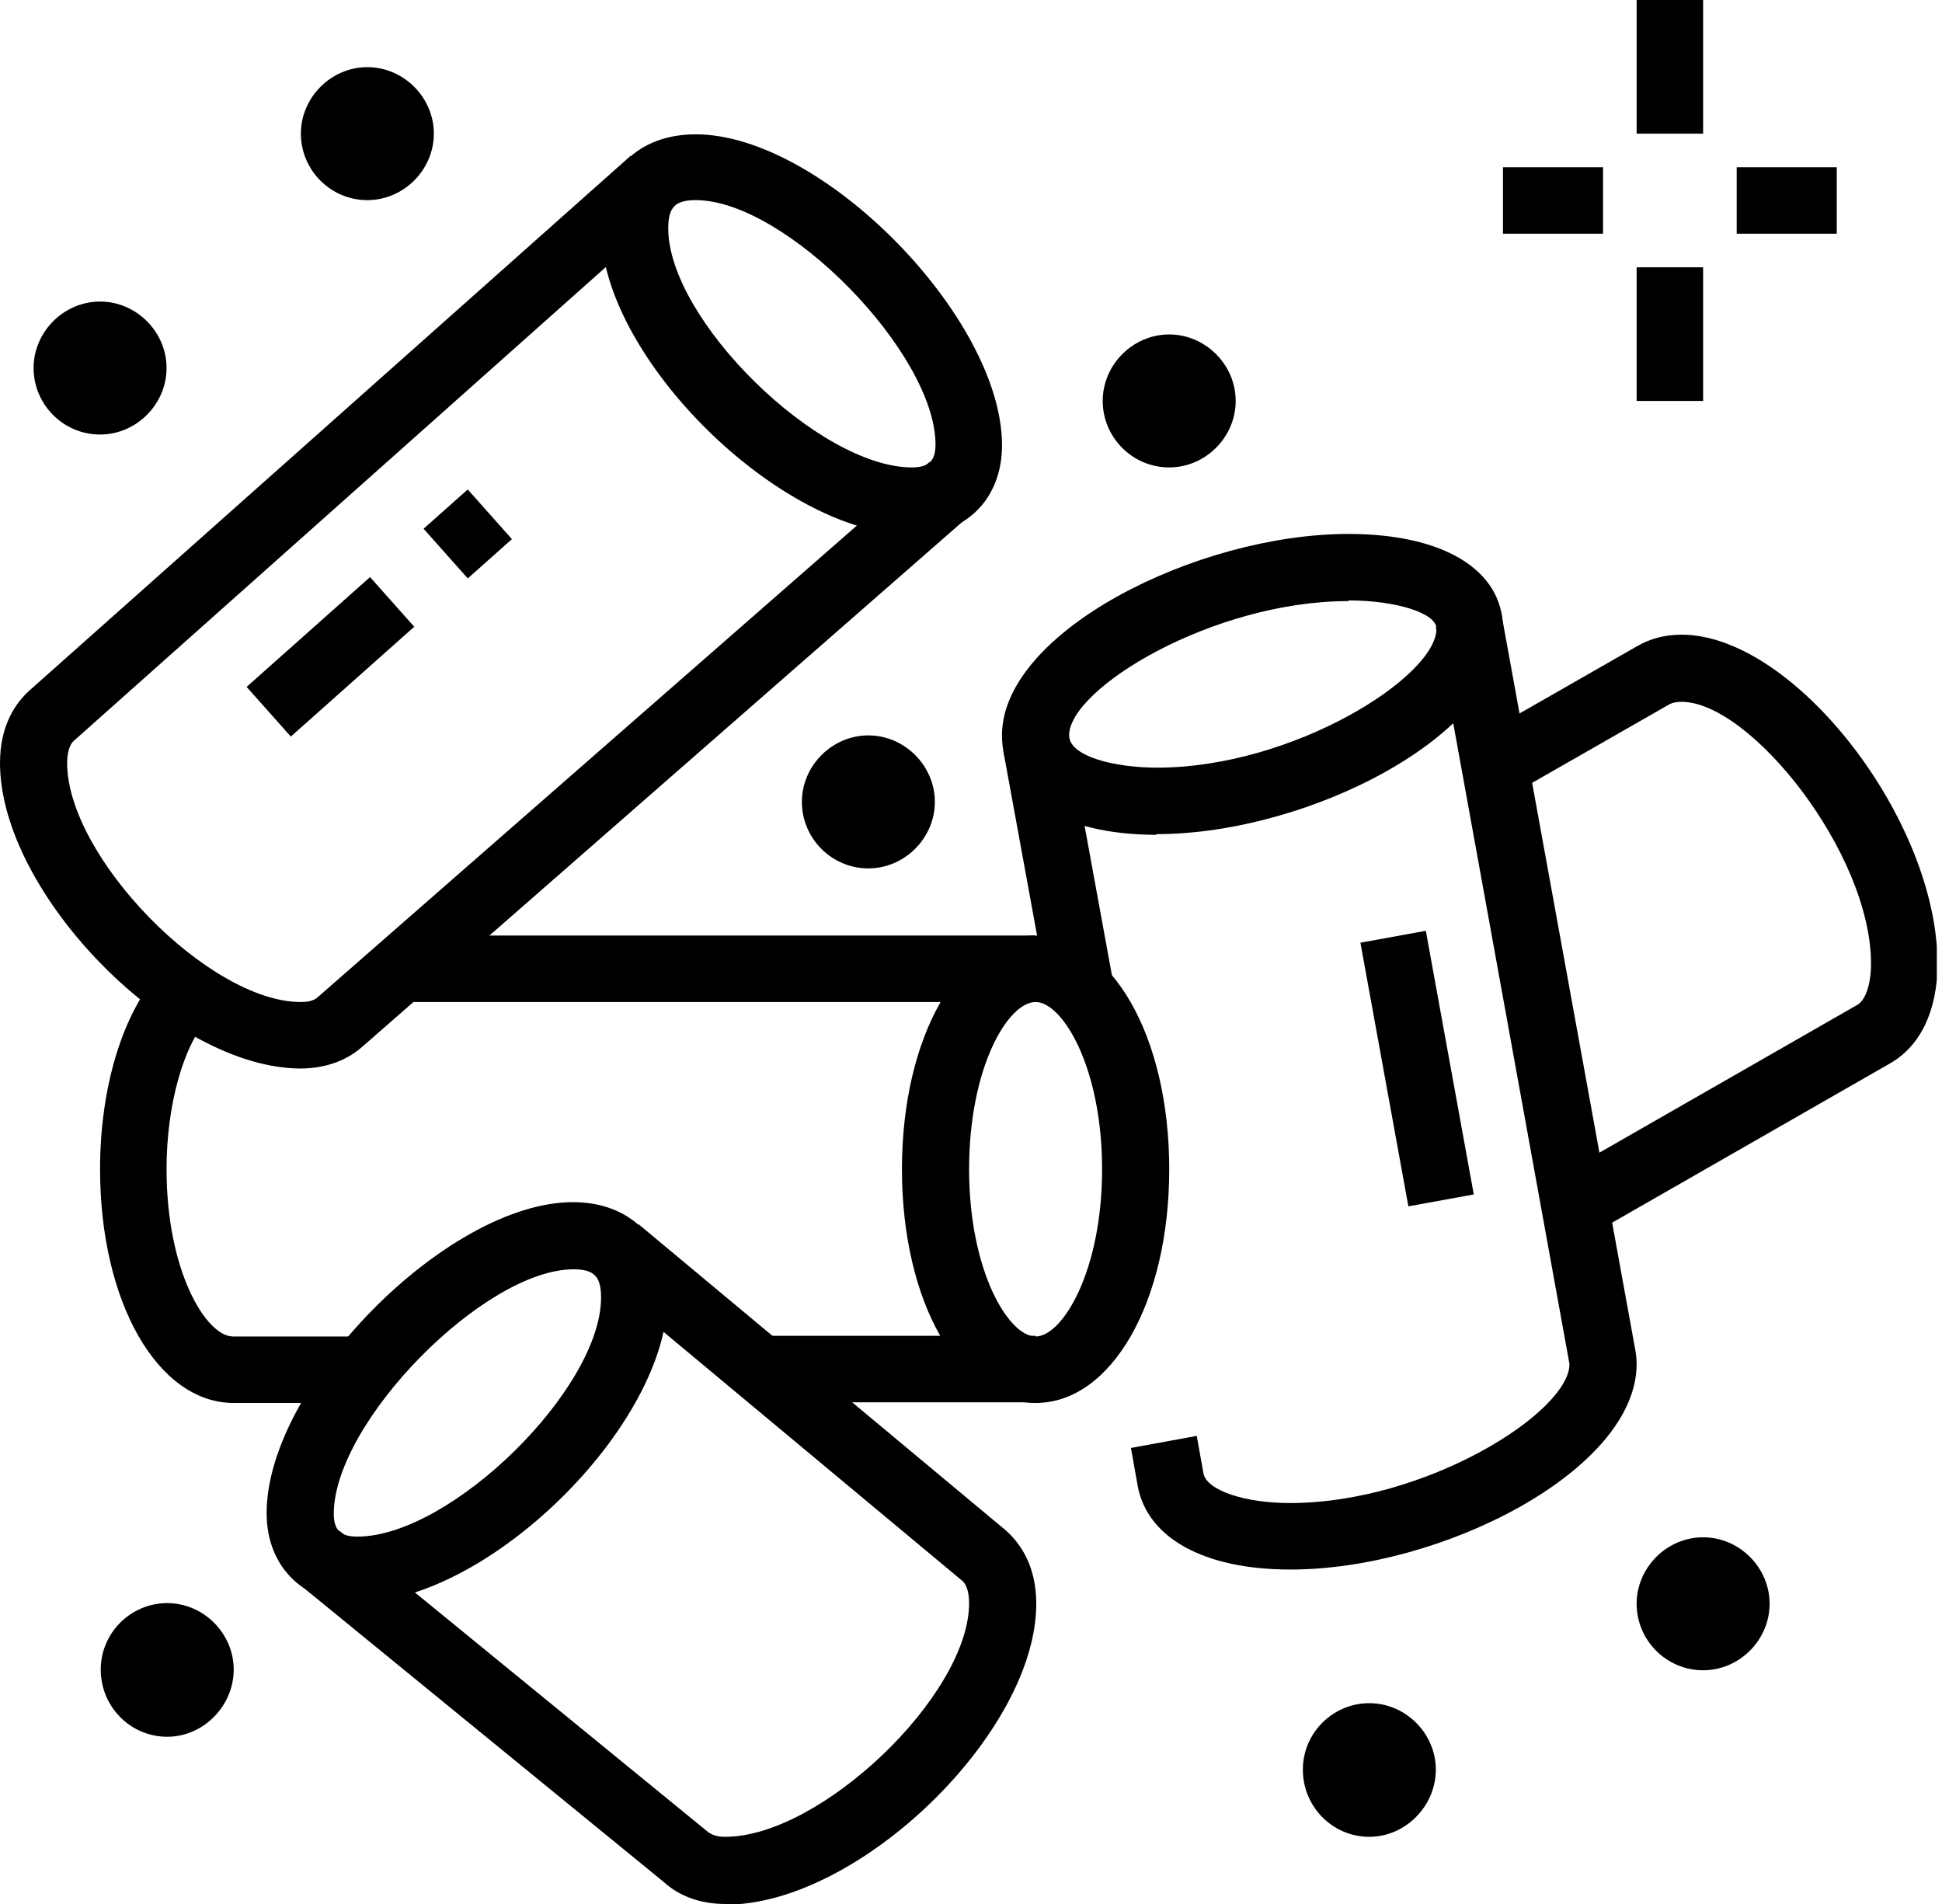
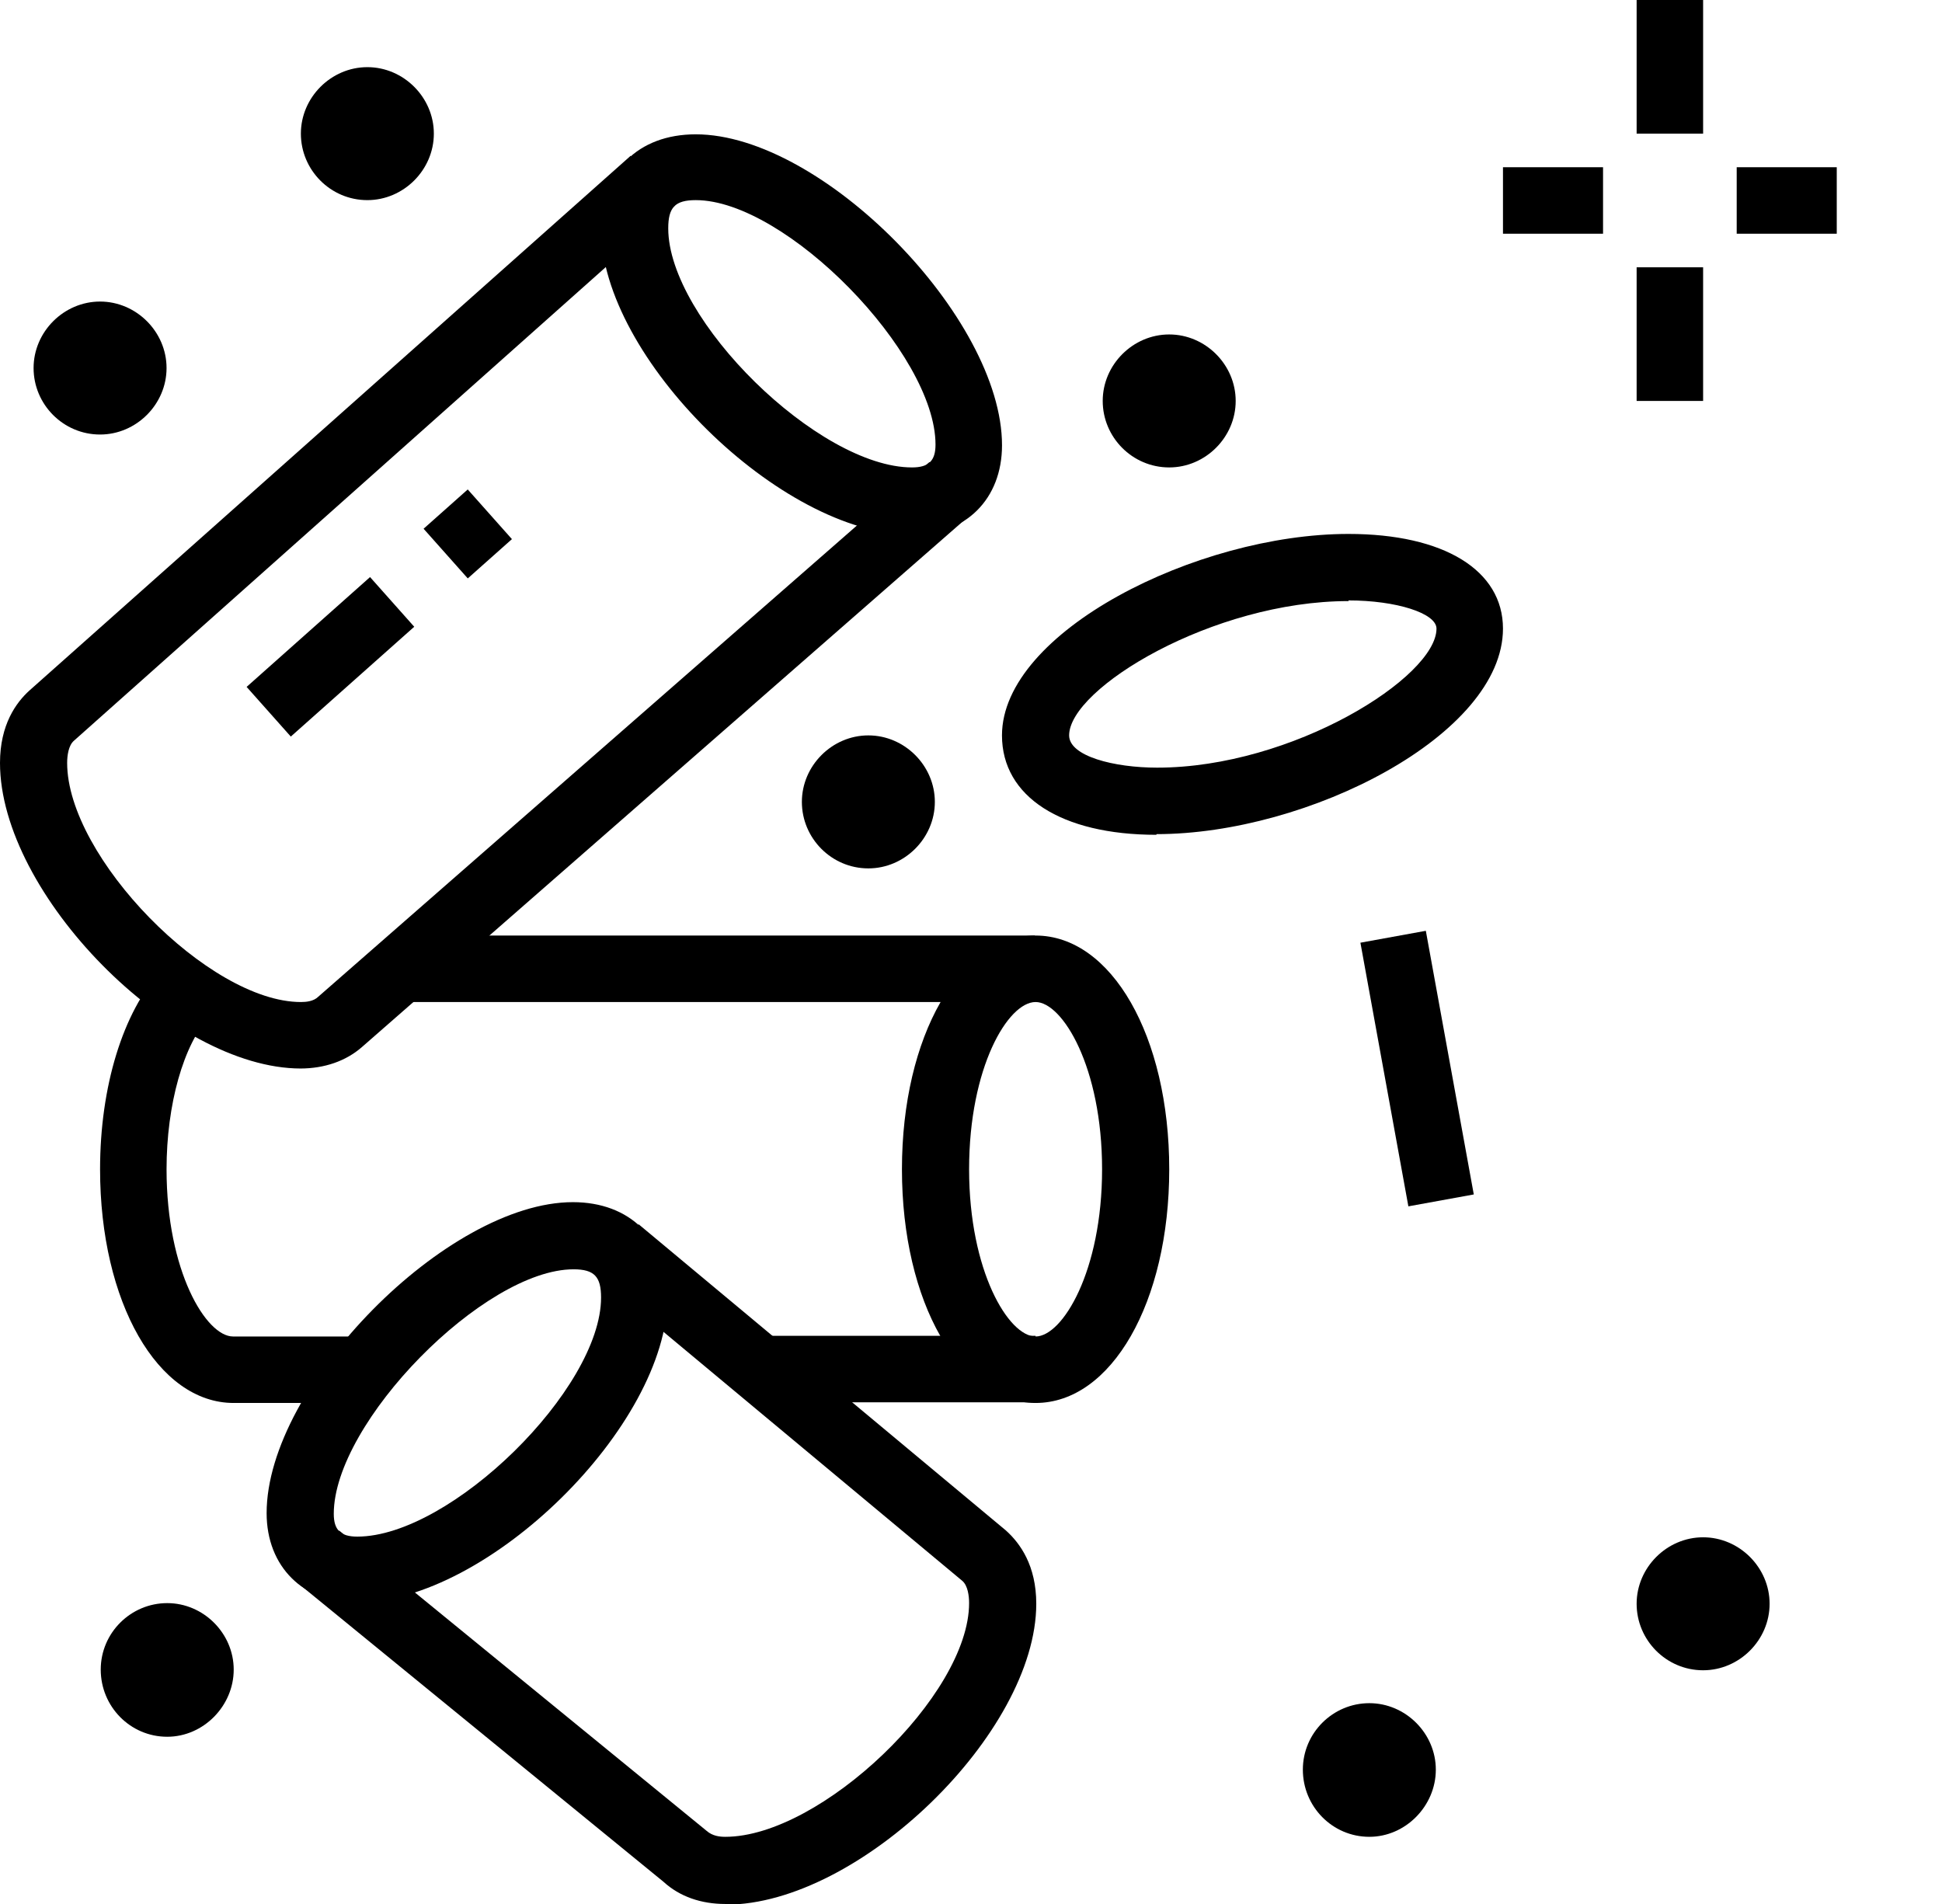
<svg xmlns="http://www.w3.org/2000/svg" width="102" height="100" viewBox="0 0 102 100" fill="none">
  <g clip-path="url(#clip0_2_2633)">
    <path d="M19.295 10.511C17.355 10.511 15.803 8.924 15.803 7.019C15.803 5.115 17.39 3.527 19.295 3.527C21.2 3.527 22.787 5.115 22.787 7.019C22.787 8.924 21.2 10.511 19.295 10.511Z" fill="black" />
    <path d="M5.256 22.822C3.316 22.822 1.764 21.235 1.764 19.33C1.764 17.425 3.351 15.838 5.256 15.838C7.16 15.838 8.748 17.425 8.748 19.33C8.748 21.235 7.16 22.822 5.256 22.822Z" fill="black" />
    <path d="M45.609 45.609C43.669 45.609 42.117 44.021 42.117 42.117C42.117 40.212 43.705 38.624 45.609 38.624C47.514 38.624 49.101 40.212 49.101 42.117C49.101 44.021 47.514 45.609 45.609 45.609Z" fill="black" />
    <path d="M61.41 24.55C59.47 24.55 57.918 22.963 57.918 21.058C57.918 19.153 59.505 17.566 61.41 17.566C63.315 17.566 64.902 19.153 64.902 21.058C64.902 22.963 63.315 24.55 61.41 24.55Z" fill="black" />
    <path d="M8.783 91.217C6.843 91.217 5.291 89.63 5.291 87.69C5.291 85.75 6.878 84.198 8.783 84.198C10.688 84.198 12.275 85.785 12.275 87.69C12.275 89.595 10.688 91.217 8.783 91.217Z" fill="black" />
    <path d="M71.922 96.472C69.982 96.472 68.43 94.885 68.43 92.945C68.43 91.005 70.017 89.453 71.922 89.453C73.826 89.453 75.414 91.04 75.414 92.945C75.414 94.85 73.826 96.472 71.922 96.472Z" fill="black" />
    <path d="M89.453 87.725C87.513 87.725 85.961 86.138 85.961 84.233C85.961 82.328 87.548 80.741 89.453 80.741C91.358 80.741 92.945 82.328 92.945 84.233C92.945 86.138 91.358 87.725 89.453 87.725Z" fill="black" />
    <path d="M36.544 10.511C35.45 10.511 35.098 10.899 35.098 11.993C35.098 16.79 42.999 24.55 47.902 24.55C48.784 24.55 49.136 24.198 49.136 23.351C49.136 18.554 41.27 10.511 36.544 10.511ZM47.867 28.078C41.024 28.078 31.57 18.765 31.57 12.028C31.57 8.995 33.51 7.055 36.544 7.055C43.175 7.055 52.629 16.684 52.629 23.386C52.629 26.208 50.724 28.113 47.867 28.113" fill="black" />
    <path d="M70.828 31.57C63.703 31.57 56.154 36.155 56.154 38.624C56.154 39.718 58.518 40.318 60.775 40.318C67.9 40.318 75.449 35.556 75.449 33.016C75.449 32.205 73.332 31.535 70.828 31.535M60.74 43.845C55.731 43.845 52.627 41.834 52.627 38.624C52.627 33.192 62.856 28.043 70.828 28.043C75.837 28.043 78.941 29.947 78.941 33.016C78.941 38.589 68.712 43.81 60.74 43.81" fill="black" />
-     <path d="M67.76 82.434C63.245 82.434 60.247 80.776 59.753 78.025L59.4 76.049L62.857 75.415L63.21 77.39C63.386 78.272 65.362 78.942 67.76 78.942C74.885 78.942 82.434 74.18 82.434 71.64L75.415 32.946L78.871 32.31L85.891 70.9C85.926 71.111 85.961 71.358 85.961 71.64C85.961 77.213 75.732 82.434 67.795 82.434" fill="black" />
-     <path d="M56.134 38.821L52.699 39.449L55.059 52.356L58.494 51.728L56.134 38.821Z" fill="black" />
    <path d="M74.889 48.887L71.453 49.512L73.972 63.359L77.408 62.734L74.889 48.887Z" fill="black" />
    <path d="M15.803 56.12C9.03 56.12 0 46.949 0 40.071C0 38.06 0.847 36.896 1.552 36.261L33.122 8.184L35.45 10.794L3.88 38.907C3.598 39.154 3.527 39.683 3.527 40.071C3.527 45.009 10.97 52.628 15.803 52.628C16.085 52.628 16.473 52.593 16.72 52.346L48.818 24.268L51.111 26.914L19.012 54.991C18.166 55.732 17.037 56.12 15.767 56.12" fill="black" />
    <path d="M30.124 66.666C25.433 66.666 17.531 74.709 17.531 79.506C17.531 80.353 17.884 80.705 18.766 80.705C23.669 80.705 31.57 72.945 31.57 68.148C31.57 67.055 31.217 66.666 30.124 66.666ZM18.766 84.197C15.944 84.197 14.004 82.293 14.004 79.471C14.004 72.769 23.492 63.139 30.089 63.139C33.087 63.139 35.062 65.079 35.062 68.113C35.062 74.885 25.609 84.162 18.766 84.162" fill="black" />
    <path d="M38.096 100C36.826 100 35.698 99.612 34.851 98.836L15.592 83.104L17.814 80.388L37.109 96.155C37.426 96.437 37.814 96.472 38.096 96.472C43.105 96.472 50.9 89.03 50.9 84.197C50.9 83.809 50.83 83.28 50.548 83.033L31.288 66.984L33.546 64.303L52.84 80.388C53.581 81.058 54.428 82.222 54.428 84.233C54.428 91.005 45.116 100.035 38.132 100.035" fill="black" />
    <path d="M19.436 30.309L12.953 36.077L15.274 38.686L21.757 32.918L19.436 30.309Z" fill="black" />
    <path d="M24.567 25.707L22.248 27.77L24.569 30.379L26.888 28.316L24.567 25.707Z" fill="black" />
    <path d="M54.392 52.628C52.946 52.628 50.9 56.049 50.9 61.411C50.9 66.772 52.981 70.194 54.392 70.194C55.803 70.194 57.885 66.772 57.885 61.411C57.885 56.049 55.803 52.628 54.392 52.628ZM54.392 73.686C50.407 73.686 47.373 68.395 47.373 61.411C47.373 54.427 50.407 49.136 54.392 49.136C58.378 49.136 61.412 54.427 61.412 61.411C61.412 68.395 58.378 73.686 54.392 73.686Z" fill="black" />
    <path d="M54.392 70.159H39.93V73.651H54.392V70.159Z" fill="black" />
    <path d="M19.118 73.686H12.275C8.289 73.686 5.256 68.395 5.256 61.411C5.256 57.072 6.455 53.157 8.466 50.97L11.041 53.334C9.63 54.85 8.748 58.025 8.748 61.411C8.748 66.773 10.829 70.194 12.24 70.194H19.083V73.686H19.118Z" fill="black" />
    <path d="M54.357 49.136H21.059V52.628H54.357V49.136Z" fill="black" />
-     <path d="M83.598 64.797L81.869 61.764L97.566 52.769C97.989 52.522 98.272 51.676 98.272 50.617C98.272 44.797 91.922 36.861 88.324 36.861C88.078 36.861 87.901 36.896 87.725 36.967L79.4 41.729L77.672 38.695L85.996 33.933C86.667 33.545 87.443 33.334 88.324 33.334C94.215 33.334 101.764 43.034 101.764 50.617C101.764 53.051 100.882 54.921 99.294 55.838L83.598 64.833V64.797Z" fill="black" />
    <path d="M89.453 0H85.961V7.019H89.453V0Z" fill="black" />
    <path d="M89.453 14.039H85.961V21.058H89.453V14.039Z" fill="black" />
    <path d="M96.472 8.783H91.217V12.275H96.472V8.783Z" fill="black" />
    <path d="M84.197 8.783H78.941V12.275H84.197V8.783Z" fill="black" />
  </g>
  <defs>
    <clipPath id="clip0_2_2633">
      <rect width="101.728" height="100" fill="white" />
    </clipPath>
  </defs>
</svg>